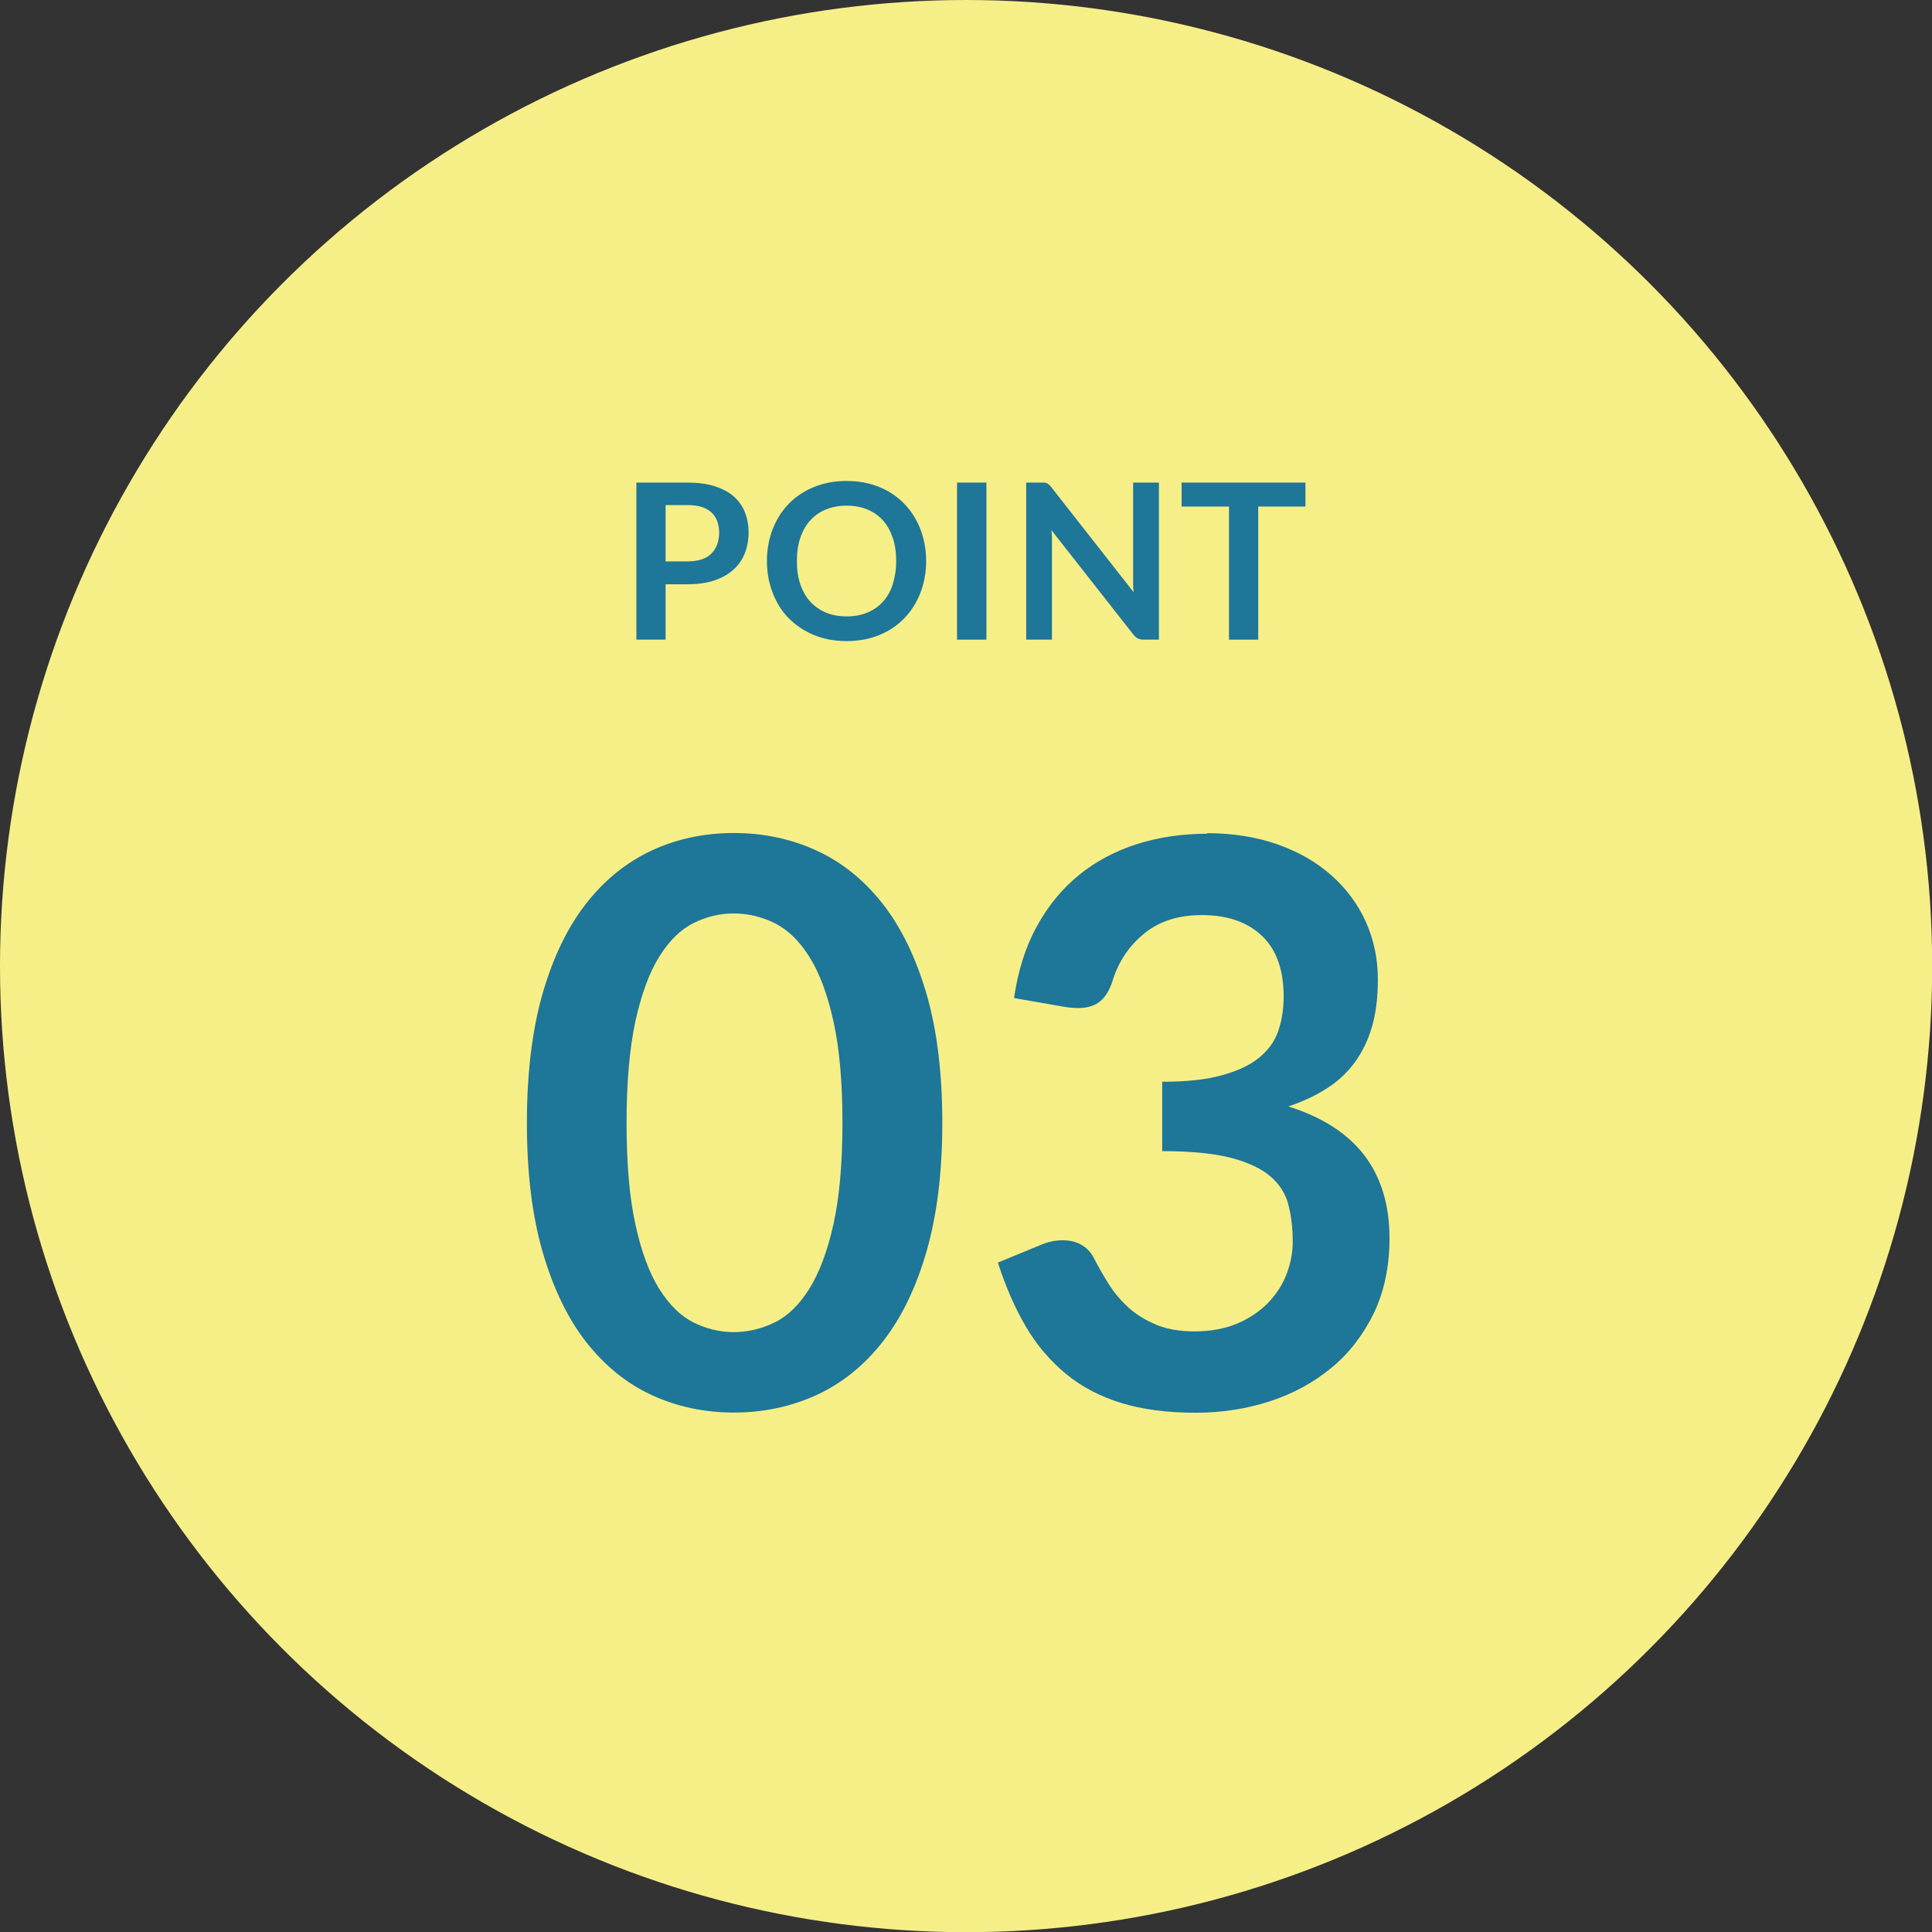
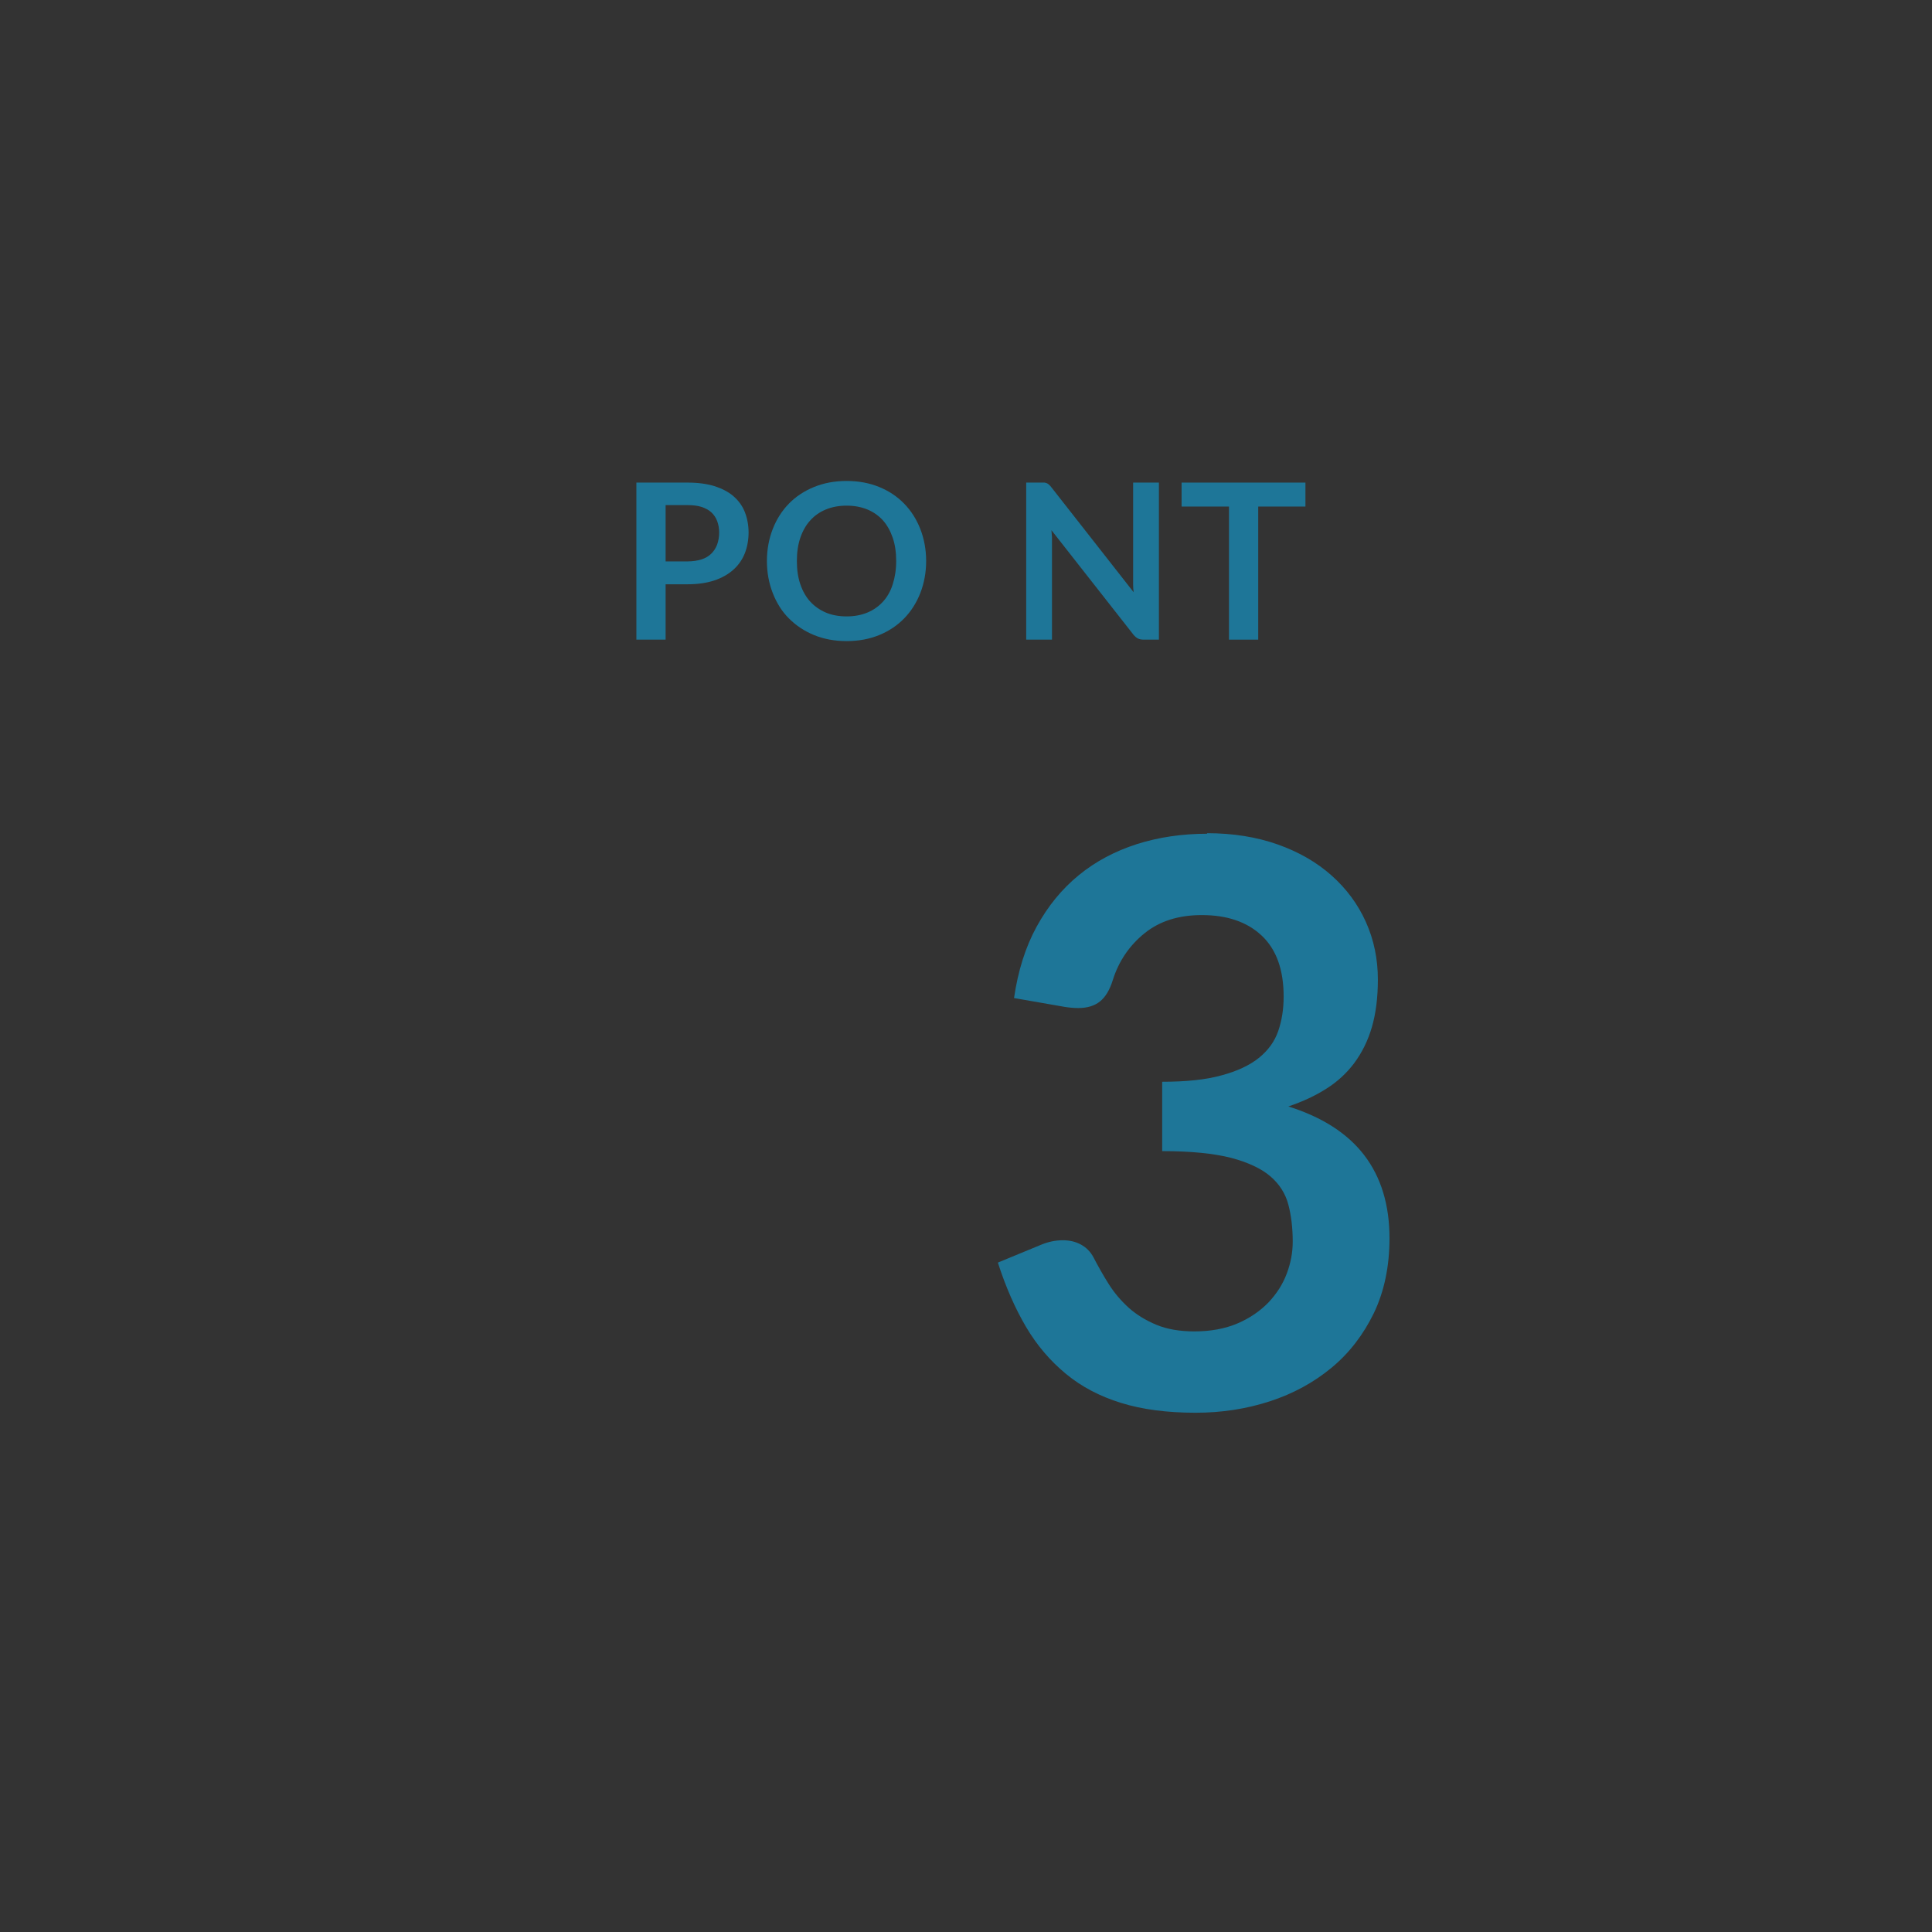
<svg xmlns="http://www.w3.org/2000/svg" id="_レイヤー_2" data-name="レイヤー 2" viewBox="0 0 106.41 106.41">
  <rect x="0" y="0" width="106.41" height="106.41" fill="#333333" stroke="none" />
  <defs>
    <style>
      .cls-1 {
        fill: #f6ef88;
      }

      .cls-1, .cls-2 {
        stroke-width: 0px;
      }

      .cls-2 {
        fill: #1e7698;
      }
    </style>
  </defs>
  <g id="_レイヤー_1-2" data-name="レイヤー 1">
    <g>
-       <circle class="cls-1" cx="53.21" cy="53.21" r="53.21" />
      <g>
        <path class="cls-2" d="m36.66,32.18v3.05h-1.61v-8.65h2.82c.58,0,1.08.07,1.5.2.42.14.77.32,1.05.57.27.24.48.53.61.87.13.34.2.71.2,1.11s-.07.8-.21,1.15-.35.65-.63.9-.63.45-1.05.59-.91.21-1.47.21h-1.21Zm0-1.26h1.21c.29,0,.55-.04.77-.11.22-.07.4-.18.54-.32s.25-.31.32-.5c.07-.2.11-.42.11-.66,0-.23-.04-.44-.11-.63-.07-.19-.18-.35-.32-.48s-.33-.23-.54-.3c-.22-.07-.48-.1-.77-.1h-1.21v3.11Z" />
        <path class="cls-2" d="m51.01,30.9c0,.63-.11,1.22-.32,1.76-.21.54-.51,1.01-.89,1.4s-.84.7-1.38.92c-.54.22-1.13.33-1.79.33s-1.25-.11-1.79-.33c-.54-.22-1-.53-1.39-.92s-.68-.86-.89-1.4c-.21-.54-.32-1.13-.32-1.76s.11-1.22.32-1.76c.21-.54.51-1.01.89-1.4s.85-.7,1.39-.92c.54-.22,1.14-.33,1.79-.33s1.25.11,1.79.33c.54.22,1,.53,1.38.92.38.39.68.86.89,1.4.21.54.32,1.13.32,1.76Zm-1.65,0c0-.47-.06-.9-.19-1.28-.13-.38-.31-.7-.54-.96-.24-.26-.52-.46-.86-.6s-.72-.21-1.14-.21-.8.07-1.14.21-.63.34-.86.6c-.24.26-.42.58-.55.96-.13.38-.19.8-.19,1.28s.06.9.19,1.28.31.7.55.96.53.46.86.6.72.21,1.14.21.8-.07,1.14-.21.62-.34.86-.6.42-.58.54-.96c.12-.38.19-.8.19-1.28Z" />
-         <path class="cls-2" d="m54.33,35.23h-1.62v-8.65h1.62v8.65Z" />
        <path class="cls-2" d="m57.54,26.58s.09.02.13.04c.04.02.07.04.11.08.04.03.08.08.12.13l4.54,5.79c-.02-.14-.03-.28-.03-.41,0-.13,0-.26,0-.37v-5.26h1.42v8.65h-.83c-.13,0-.23-.02-.32-.06-.08-.04-.17-.11-.25-.21l-4.52-5.76c.01.13.02.25.03.38,0,.13,0,.24,0,.34v5.31h-1.42v-8.65h.84c.07,0,.13,0,.18,0Z" />
        <path class="cls-2" d="m71.9,26.58v1.32h-2.6v7.33h-1.61v-7.33h-2.61v-1.32h6.83Z" />
      </g>
      <g>
-         <path class="cls-2" d="m51.9,61.84c0,2.72-.29,5.08-.87,7.09-.58,2.01-1.39,3.67-2.42,4.98-1.03,1.31-2.25,2.29-3.65,2.93-1.4.64-2.92.96-4.54.96s-3.13-.32-4.52-.96c-1.39-.64-2.59-1.62-3.62-2.93-1.02-1.31-1.82-2.97-2.4-4.98-.58-2.01-.86-4.37-.86-7.09s.29-5.1.86-7.1c.58-2,1.37-3.66,2.4-4.97,1.02-1.31,2.23-2.28,3.62-2.93,1.39-.64,2.9-.96,4.52-.96s3.14.32,4.54.96c1.4.64,2.62,1.62,3.65,2.93,1.03,1.31,1.83,2.97,2.42,4.97.58,2,.87,4.37.87,7.1Zm-5.5,0c0-2.26-.17-4.13-.5-5.61-.33-1.48-.77-2.66-1.33-3.54-.55-.88-1.19-1.49-1.91-1.85-.72-.35-1.47-.53-2.25-.53s-1.5.18-2.21.53c-.71.35-1.34.97-1.89,1.85s-.98,2.06-1.31,3.54c-.32,1.48-.49,3.35-.49,5.61s.16,4.13.49,5.61c.32,1.48.76,2.66,1.31,3.54s1.18,1.49,1.89,1.85c.71.35,1.45.53,2.21.53s1.53-.18,2.25-.53c.72-.35,1.36-.97,1.91-1.85.55-.88,1-2.06,1.33-3.54s.5-3.35.5-5.61Z" />
        <path class="cls-2" d="m66.47,45.89c1.44,0,2.74.21,3.9.62,1.16.41,2.15.98,2.97,1.71.82.73,1.45,1.58,1.89,2.56.44.98.66,2.04.66,3.17,0,.99-.11,1.87-.33,2.62-.22.76-.55,1.41-.97,1.98-.42.56-.94,1.04-1.55,1.42-.61.39-1.31.71-2.08.97,1.87.59,3.27,1.49,4.19,2.7s1.38,2.73,1.38,4.56c0,1.55-.29,2.93-.86,4.12-.58,1.19-1.35,2.2-2.33,3.01-.98.81-2.11,1.43-3.4,1.85-1.29.42-2.65.63-4.09.63-1.57,0-2.94-.18-4.1-.54-1.17-.36-2.18-.89-3.04-1.6-.86-.71-1.6-1.57-2.2-2.59-.6-1.02-1.12-2.2-1.55-3.54l2.35-.97c.4-.17.81-.26,1.23-.26.37,0,.71.08,1,.24.29.16.52.39.68.69.26.5.54,1,.85,1.49.31.49.68.92,1.11,1.31.43.38.94.69,1.52.93.58.24,1.28.36,2.08.36.91,0,1.7-.15,2.38-.44.68-.29,1.24-.68,1.7-1.15.45-.48.79-1,1.01-1.59.22-.58.33-1.17.33-1.76,0-.75-.08-1.43-.24-2.04-.16-.61-.49-1.13-.99-1.56-.5-.43-1.23-.77-2.17-1.02-.94-.24-2.21-.37-3.79-.37v-3.82c1.31,0,2.4-.11,3.26-.35.86-.23,1.55-.55,2.06-.96s.87-.9,1.07-1.48c.2-.58.3-1.21.3-1.9,0-1.48-.4-2.6-1.21-3.36-.81-.76-1.91-1.13-3.3-1.13-1.27,0-2.32.33-3.15,1-.83.67-1.42,1.53-1.75,2.58-.17.55-.41.94-.71,1.18-.3.24-.7.36-1.19.36-.23,0-.47-.02-.73-.06l-2.81-.49c.22-1.5.63-2.81,1.25-3.94.62-1.13,1.39-2.07,2.32-2.83.93-.76,1.99-1.32,3.2-1.71,1.2-.38,2.49-.57,3.88-.57Z" />
      </g>
    </g>
  </g>
</svg>